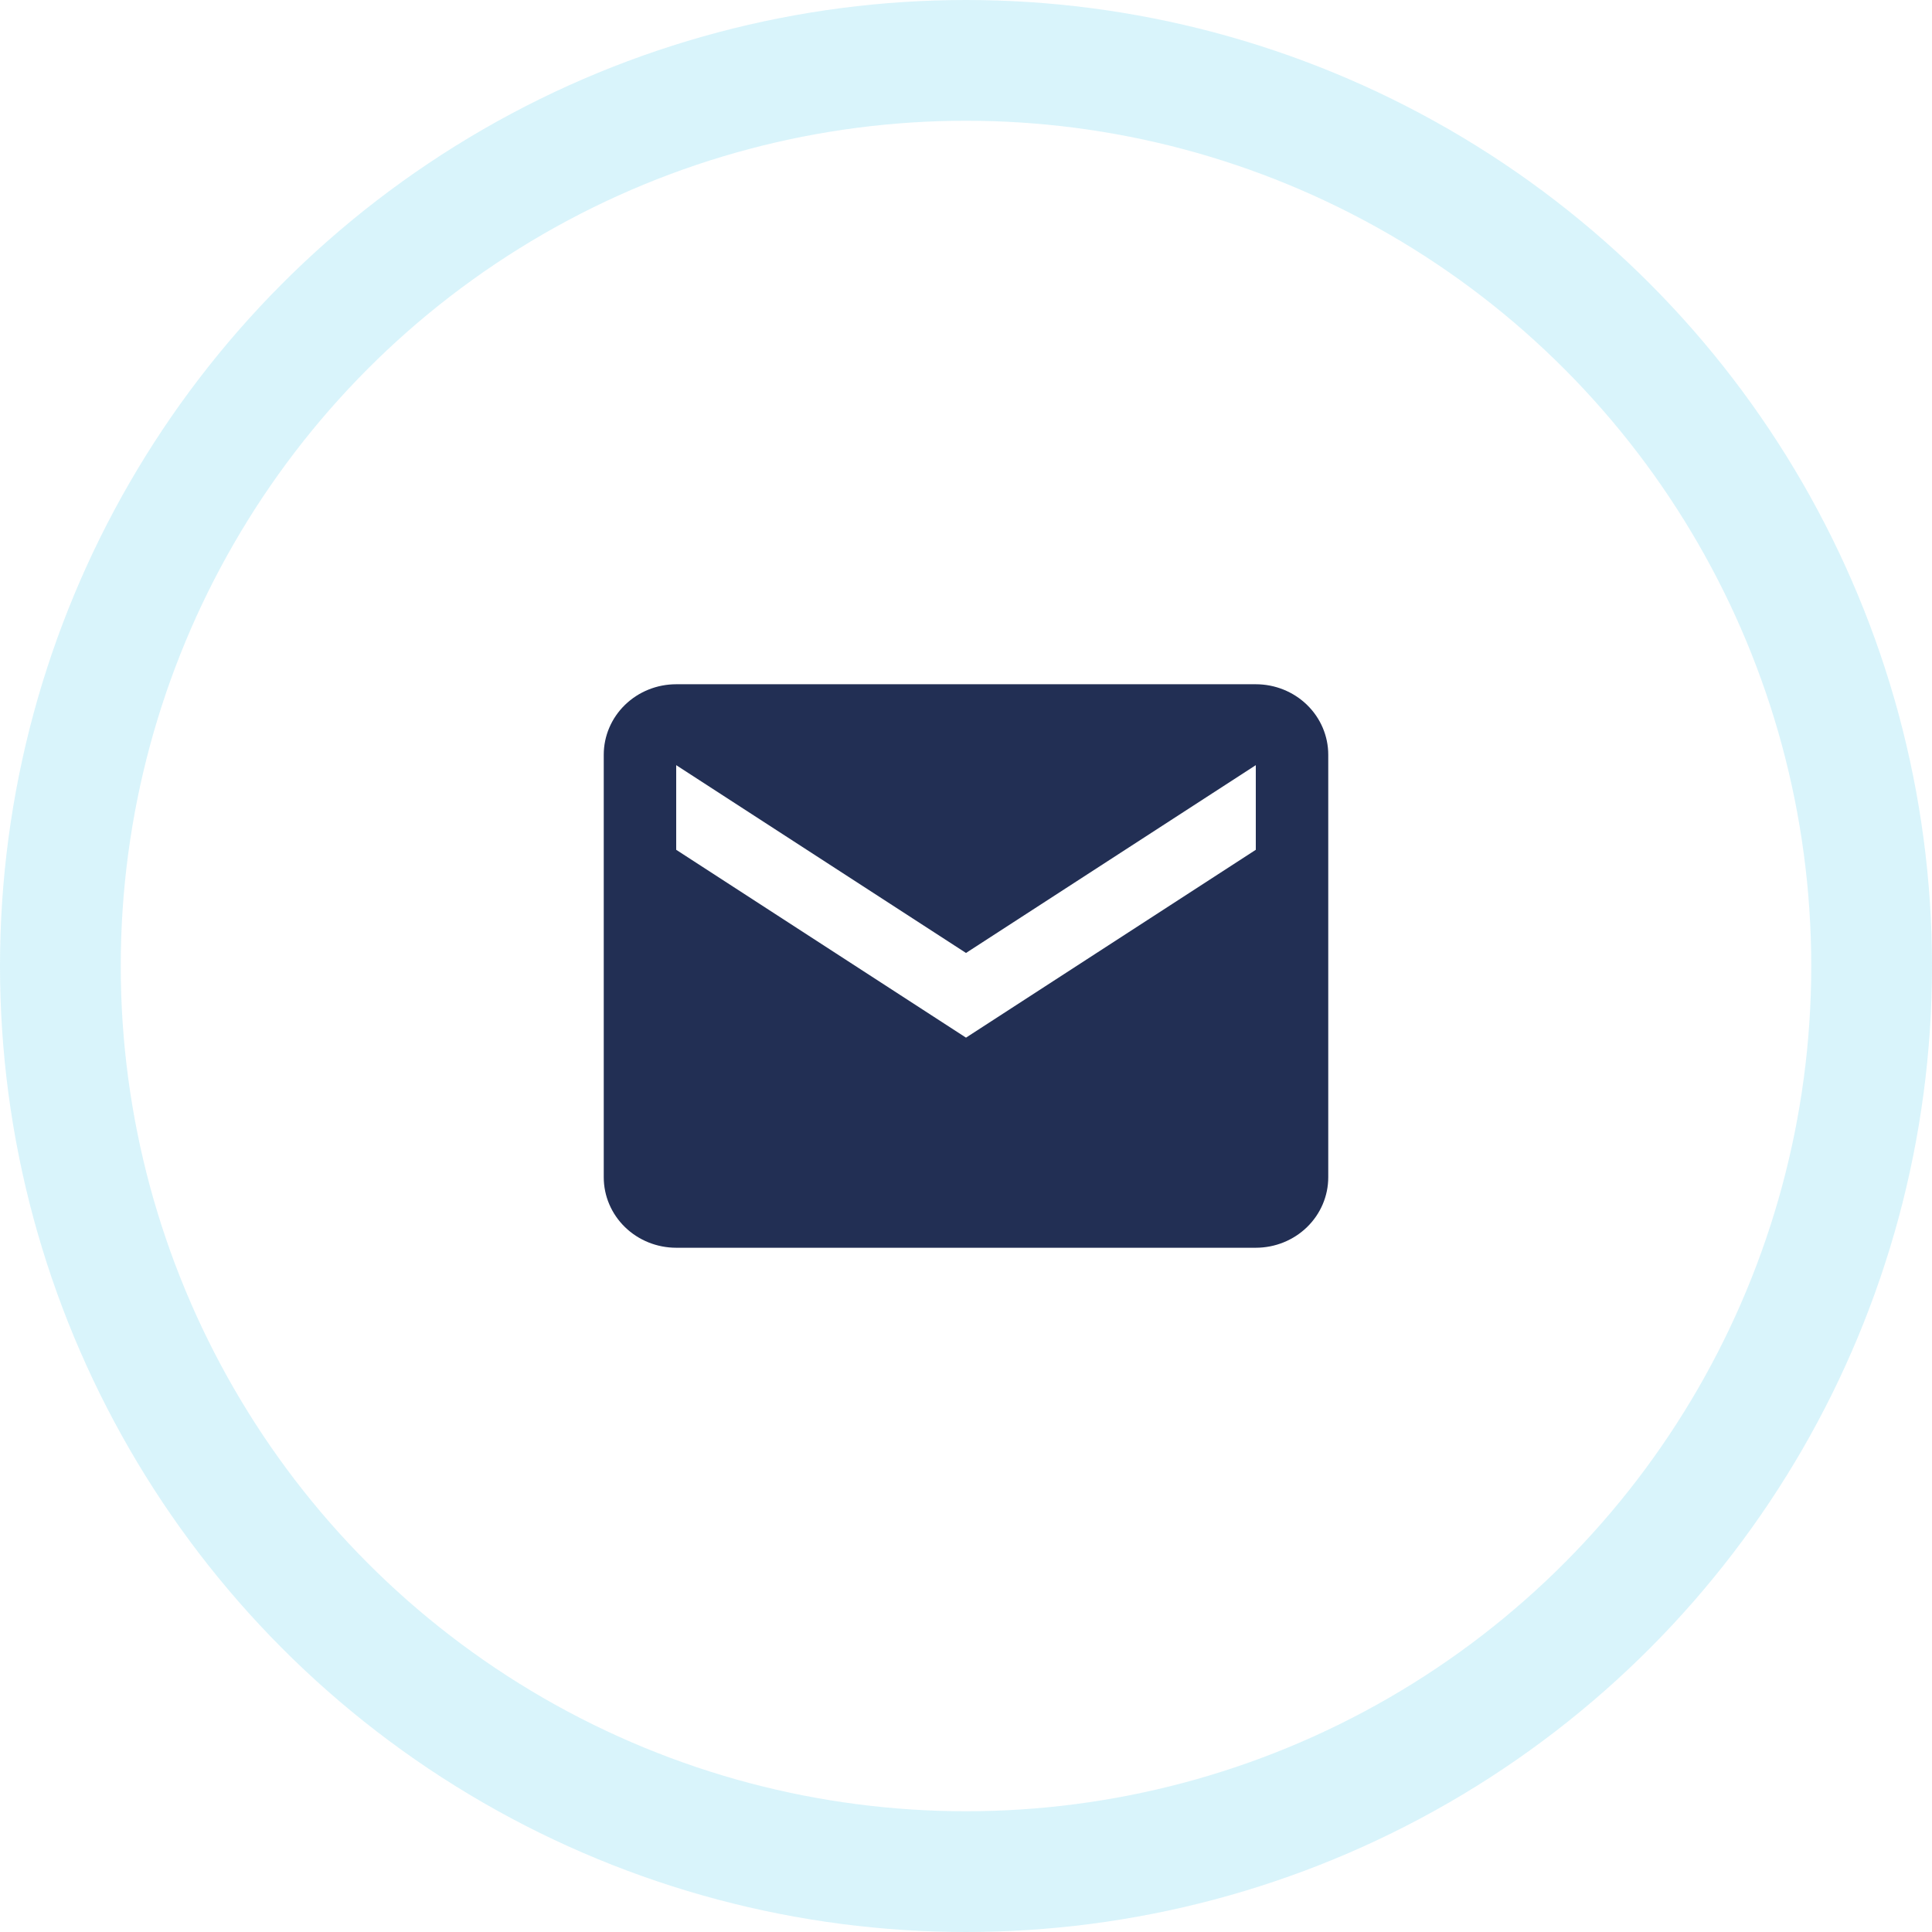
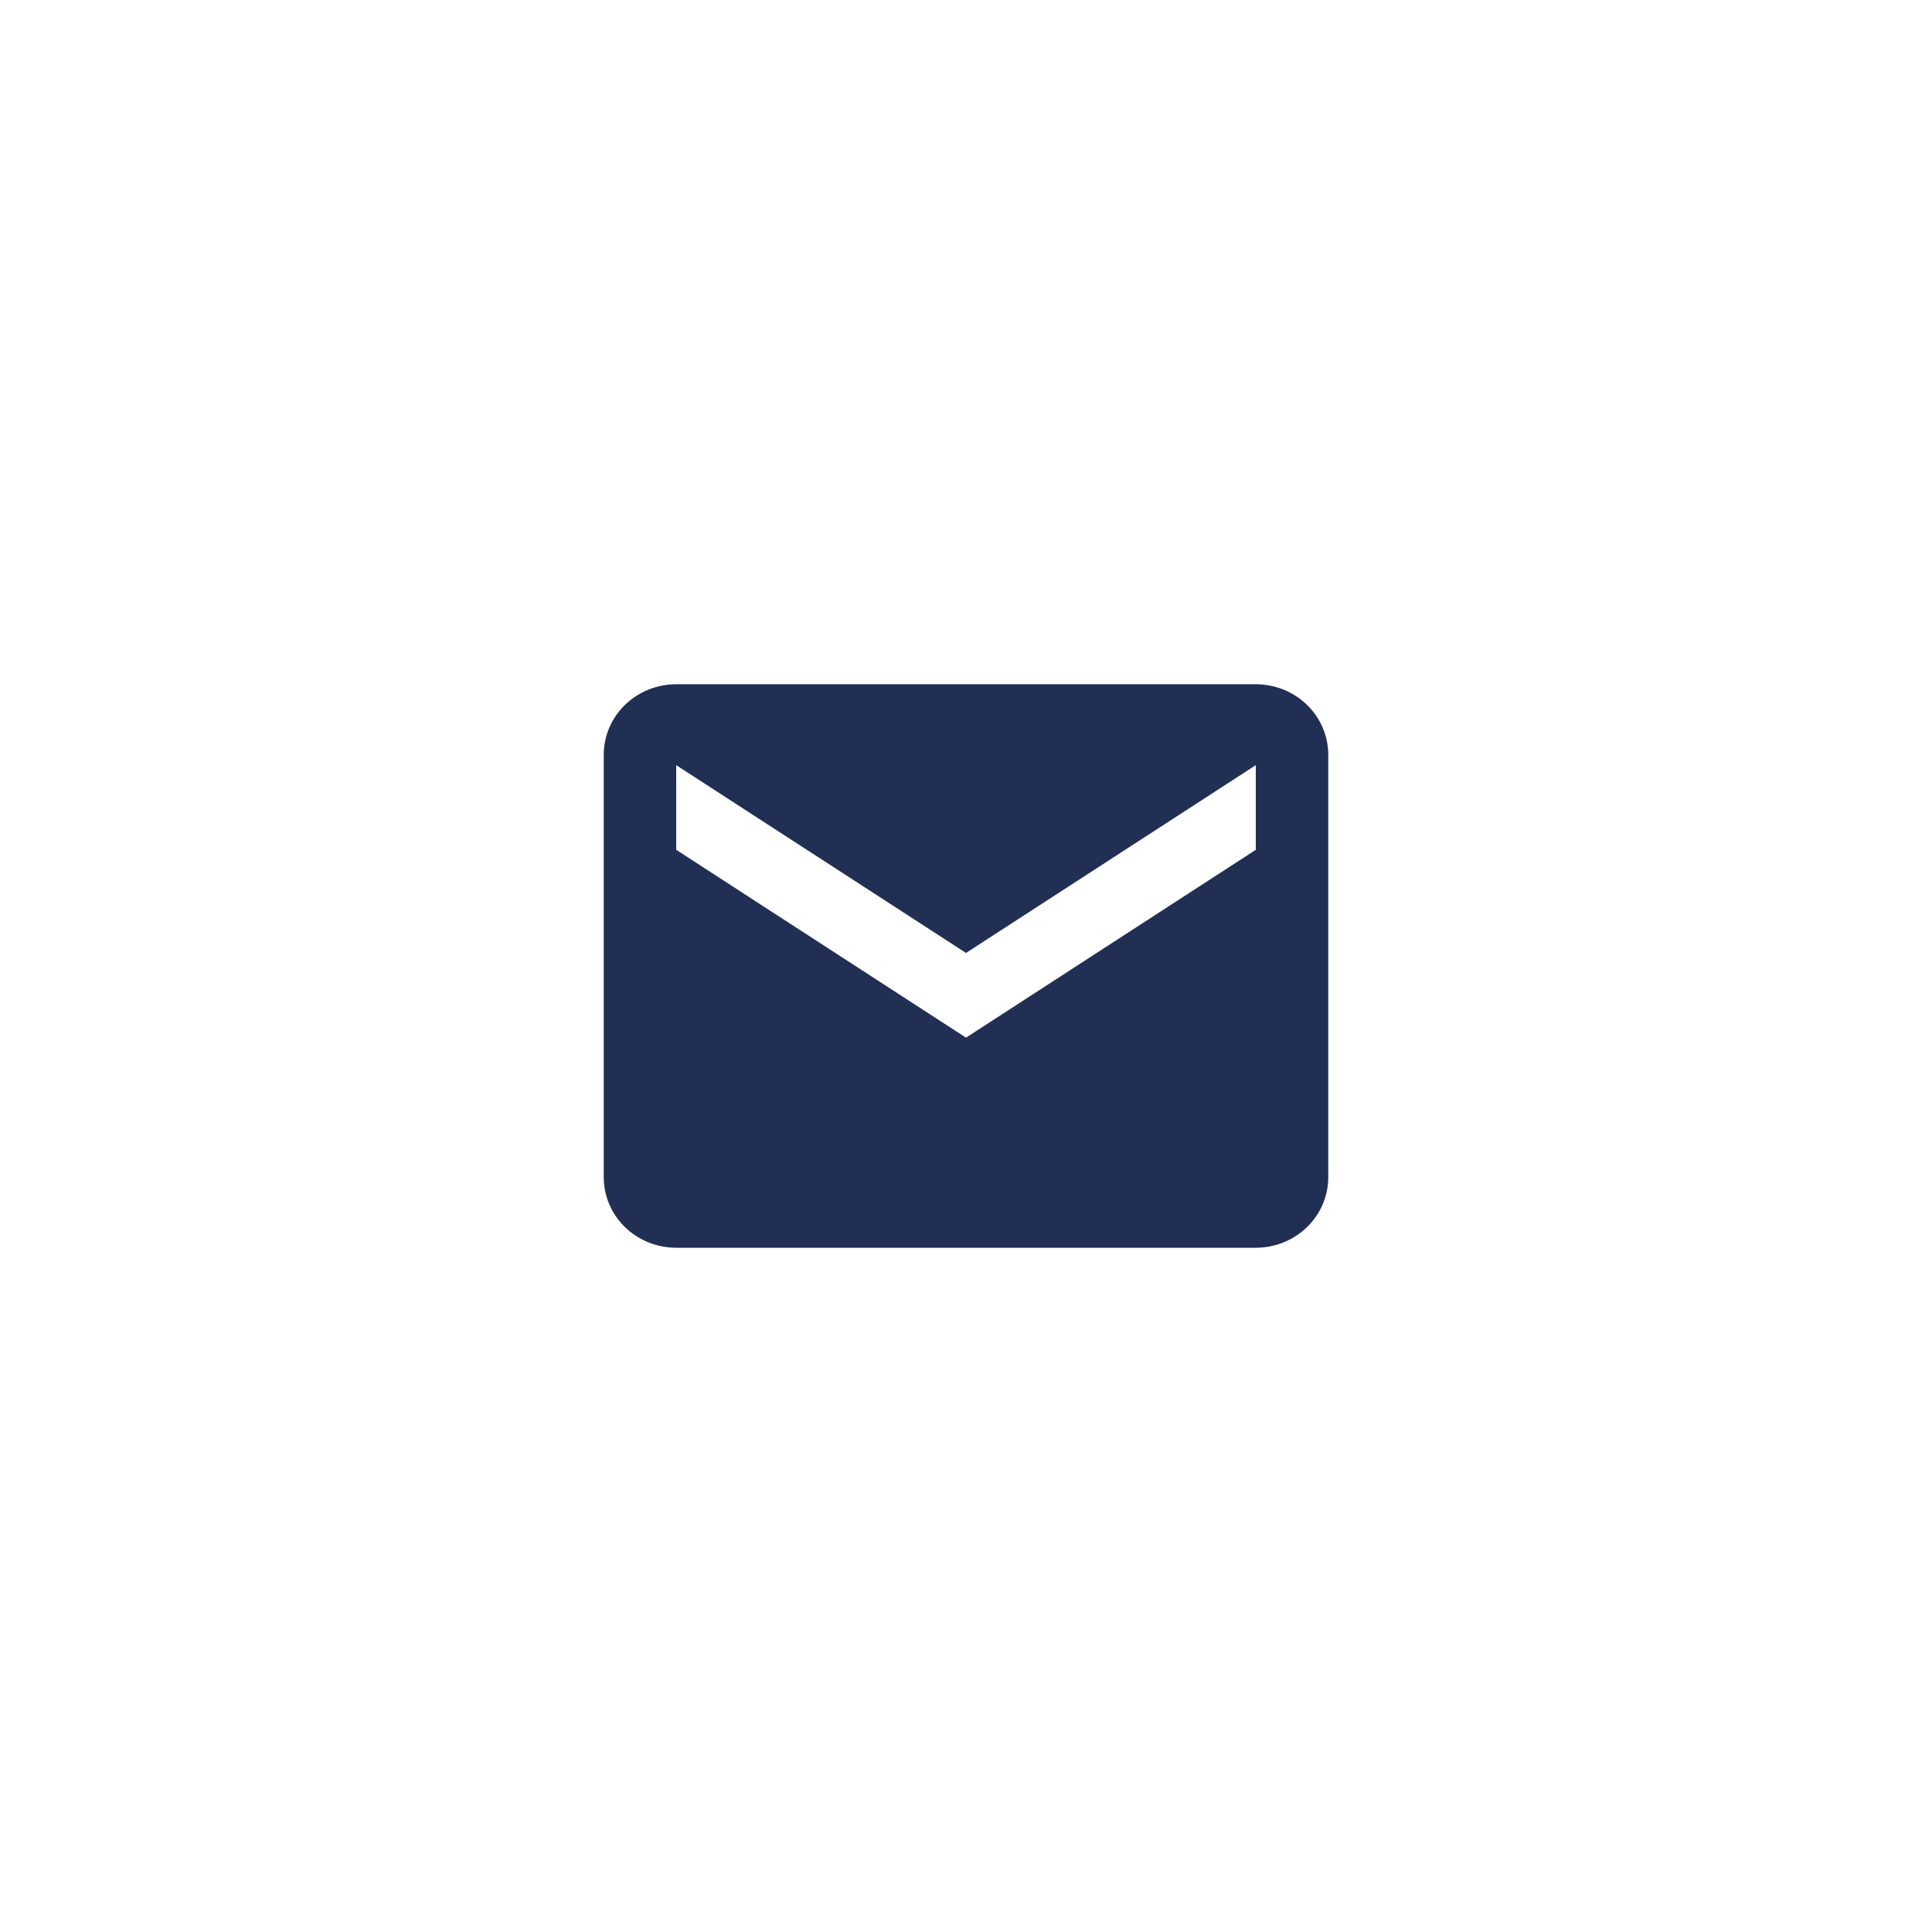
<svg xmlns="http://www.w3.org/2000/svg" width="48" height="48" viewBox="0 0 48 48" fill="none">
-   <circle cx="24" cy="24" r="22.5" stroke="#04B9E8" stroke-opacity="0.15" stroke-width="3" />
  <path d="M31.2 17H16.8C16.323 17 15.865 17.184 15.527 17.513C15.19 17.841 15 18.286 15 18.75V29.25C15 29.714 15.19 30.159 15.527 30.487C15.865 30.816 16.323 31 16.8 31H31.2C31.677 31 32.135 30.816 32.473 30.487C32.81 30.159 33 29.714 33 29.25V18.75C33 18.286 32.81 17.841 32.473 17.513C32.135 17.184 31.677 17 31.2 17V17ZM31.2 21.113L24 25.78L16.8 21.113V19.01L24 23.676L31.2 19.01V21.113Z" fill="#222F54" />
</svg>